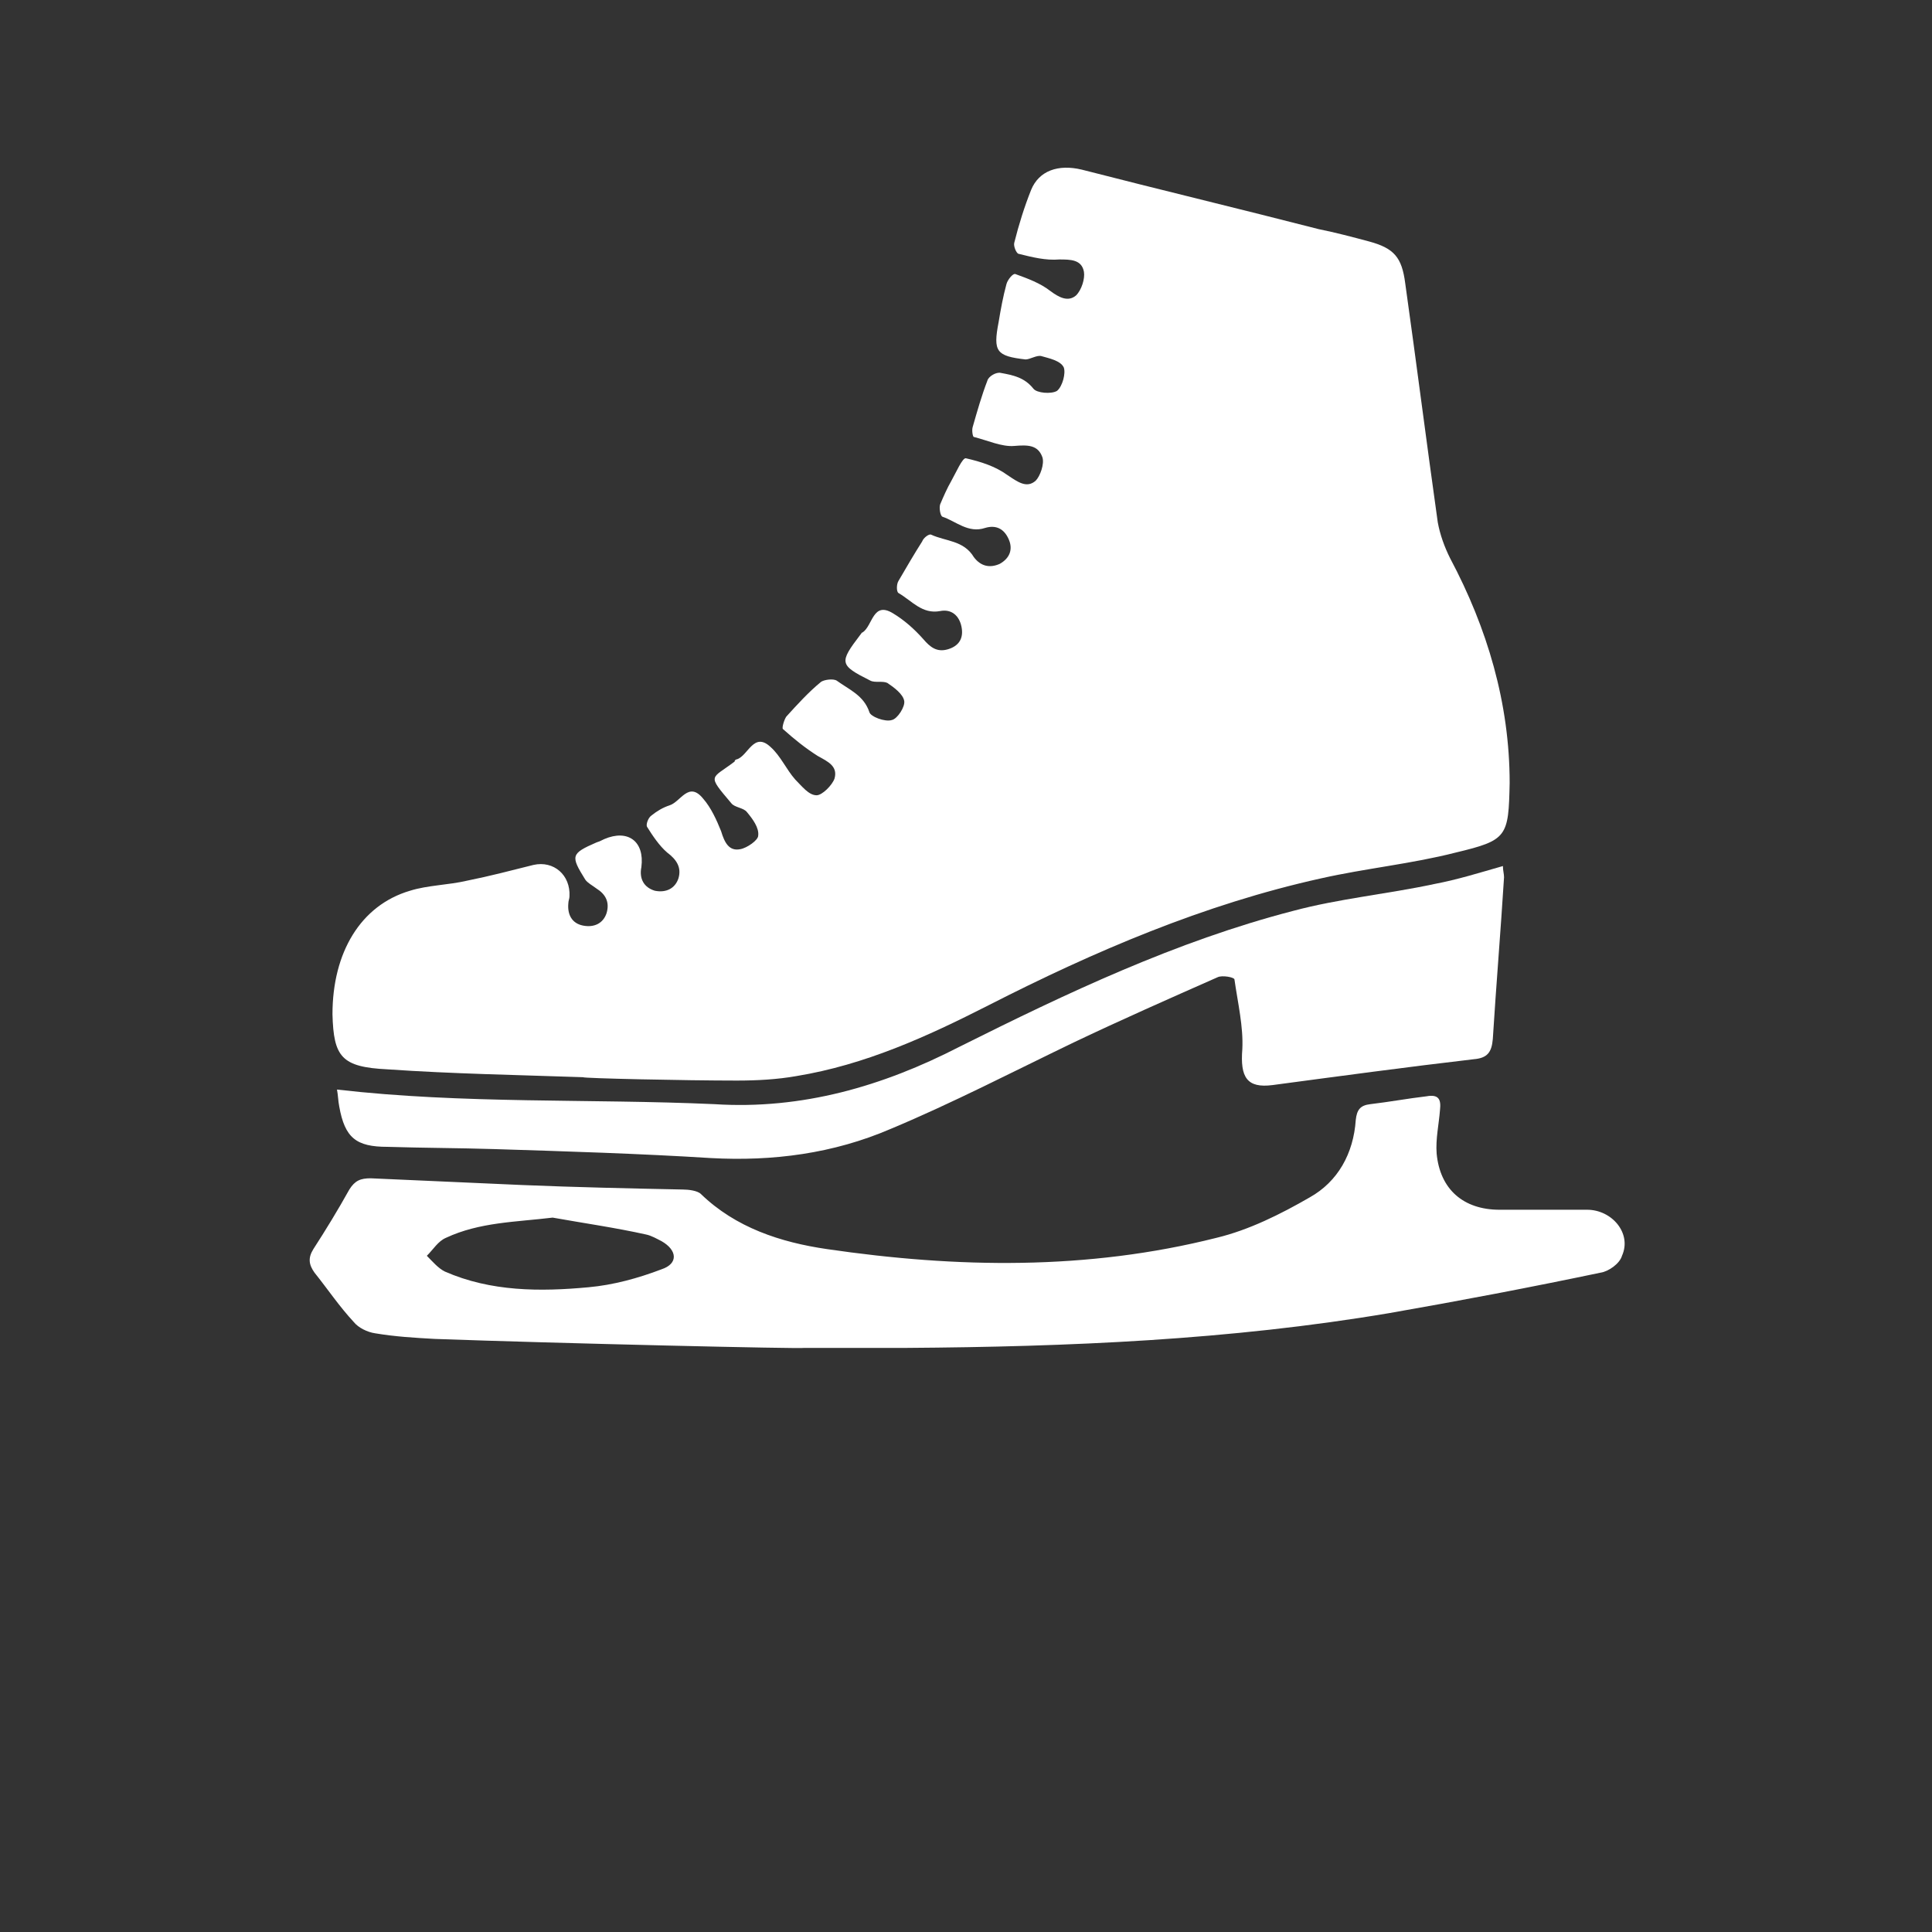
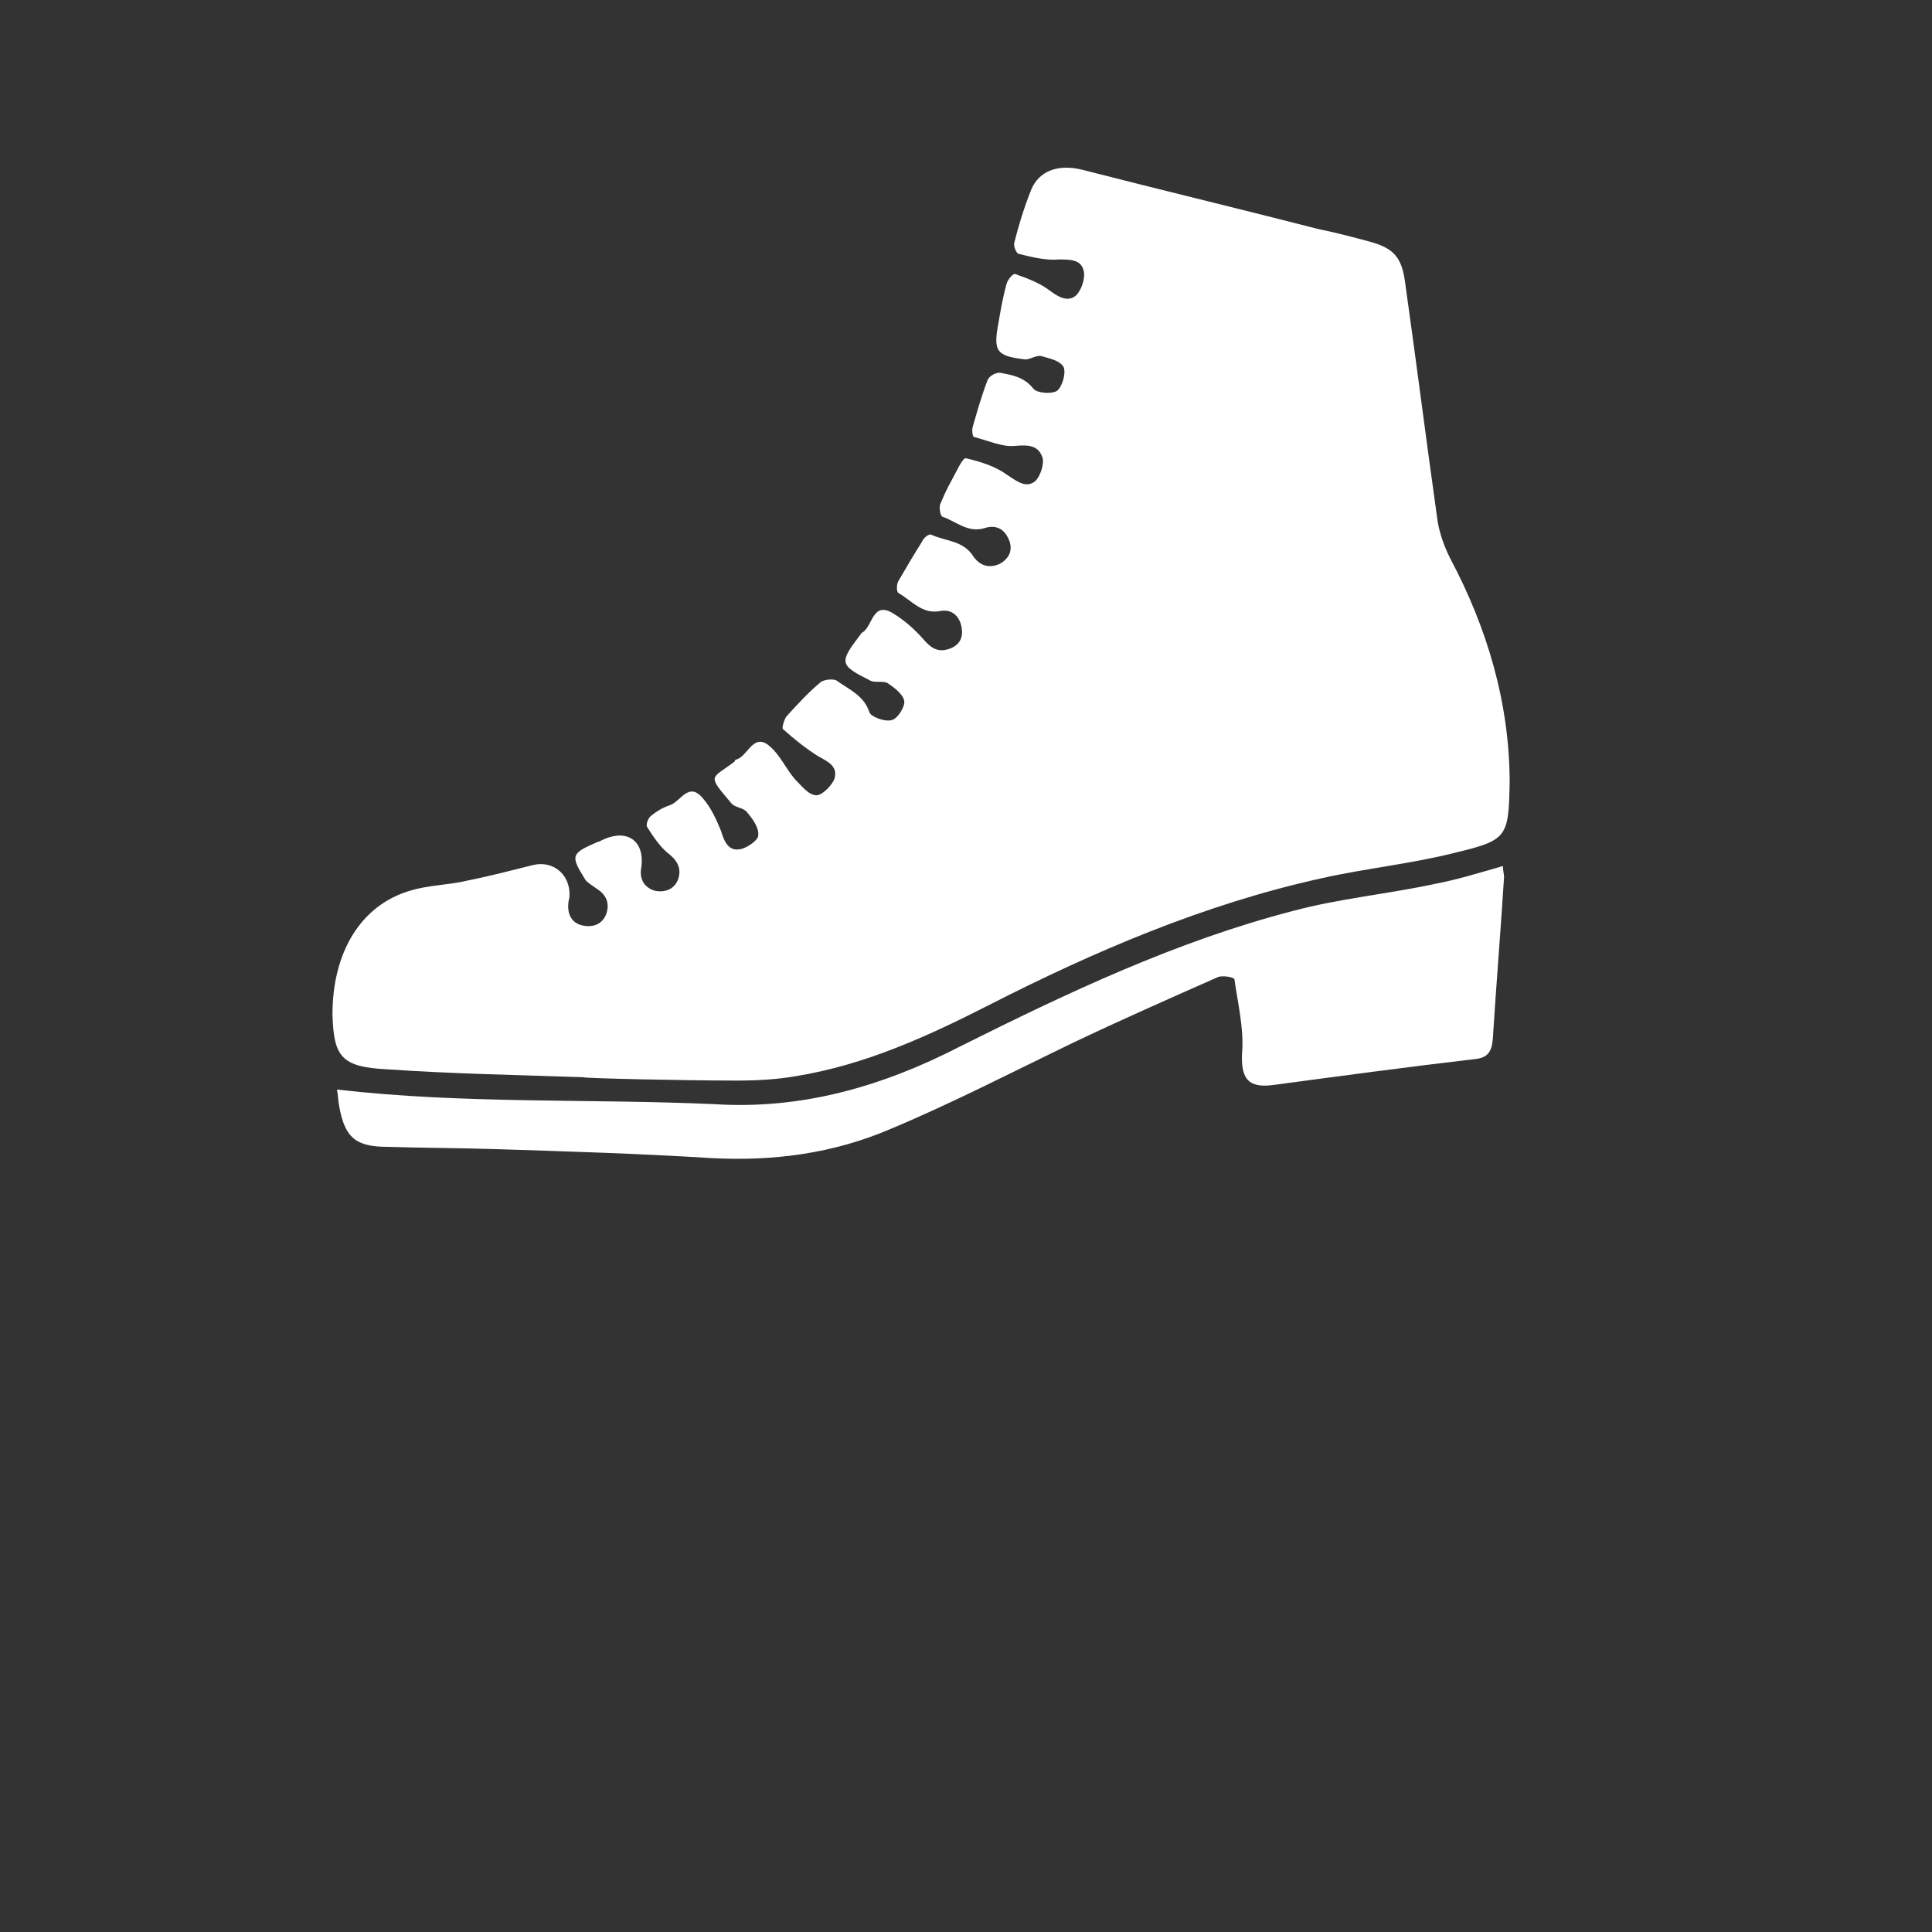
<svg xmlns="http://www.w3.org/2000/svg" version="1.1" x="0px" y="0px" viewBox="0 0 172 172" style="enable-background:new 0 0 172 172;" xml:space="preserve">
  <rect x="0" y="0" width="172" height="172" fill="#333333" stroke="none" />
  <style type="text/css">
	.st0{display:none;}
	.st1{display:inline;}
	.st2{fill:#FFFFFF;}
</style>
  <g id="HG" class="st0">
    <rect x="0" y="0" class="st1" width="172" height="172" />
  </g>
  <g id="Ebene_2">
    <g>
      <path class="st2" d="M34.5,95.2c5.8,0.4,11.6,0.5,17.4,0.7c0,0.1,9.1,0.3,13.7,0.3c1.8,0,3.6-0.1,5.3-0.4c6.1-1,11.6-3.5,17.1-6.3    c9.4-4.8,19.2-9,29.6-11.3c4-0.9,8.1-1.3,12-2.3c4.6-1.1,4.7-1.4,4.8-6.2c0-7.1-2-13.8-5.3-20c-0.5-1-0.9-2.1-1.1-3.2    c-1-7.1-1.9-14.2-2.9-21.3c-0.3-2.3-1-3.1-3.2-3.7c-1.5-0.4-3-0.8-4.5-1.1c-7-1.8-14.1-3.5-21.1-5.3c-2.1-0.5-3.8,0.1-4.5,1.8    c-0.6,1.5-1.1,3.1-1.5,4.7c-0.1,0.3,0.2,1,0.4,1c1.2,0.3,2.4,0.6,3.6,0.5c1,0,2,0,2.2,1.1c0.1,0.6-0.2,1.6-0.7,2.1    c-0.7,0.6-1.5,0.2-2.3-0.4c-0.9-0.7-2-1.1-3.1-1.5c-0.2-0.1-0.7,0.5-0.8,0.9c-0.3,1.1-0.5,2.2-0.7,3.4c-0.5,2.6-0.2,3,2.4,3.3    c0.4,0,1-0.4,1.4-0.3c0.7,0.2,1.7,0.4,2,1c0.2,0.5-0.1,1.7-0.6,2.1c-0.5,0.3-1.8,0.2-2.1-0.2c-0.8-1-1.8-1.2-2.9-1.4    c-0.4-0.1-1.1,0.3-1.2,0.7c-0.5,1.3-0.9,2.7-1.3,4.1c-0.1,0.3,0,0.9,0.1,0.9c1.2,0.3,2.5,0.9,3.6,0.8c1.2-0.1,2.1-0.1,2.5,1    c0.2,0.6-0.2,1.7-0.6,2.1c-0.8,0.7-1.6,0.1-2.5-0.5c-1.1-0.8-2.4-1.2-3.7-1.5c-0.3-0.1-0.9,1.3-1.3,2c-0.4,0.7-0.7,1.4-1,2.1    c-0.1,0.3,0,1,0.2,1.1c1.2,0.4,2.3,1.5,3.8,1c1-0.3,1.7,0.1,2.1,1c0.4,0.9,0.1,1.7-0.8,2.2c-0.9,0.4-1.7,0.2-2.3-0.6    c-0.9-1.5-2.5-1.4-3.8-2c-0.2-0.1-0.7,0.3-0.8,0.6c-0.7,1.1-1.4,2.3-2.1,3.5c-0.2,0.3-0.2,1,0,1.1c1.2,0.7,2.1,1.9,3.7,1.6    c1-0.2,1.7,0.4,1.9,1.4c0.2,1-0.2,1.7-1.2,2c-1,0.3-1.6-0.2-2.2-0.9c-0.8-0.9-1.7-1.7-2.7-2.3c-1.8-1.1-1.8,1.1-2.7,1.7    c-0.1,0-0.1,0.1-0.2,0.2c-1.9,2.5-1.9,2.7,0.9,4.1c0.4,0.2,1.1,0,1.5,0.2c0.6,0.4,1.4,1,1.5,1.6c0.1,0.5-0.6,1.6-1.1,1.7    c-0.6,0.2-1.9-0.3-2-0.7c-0.5-1.5-1.8-2-2.9-2.8c-0.3-0.2-1.1-0.1-1.4,0.1c-1.1,0.9-2.1,2-3.1,3.1c-0.2,0.3-0.4,1-0.3,1.1    c1,0.9,2,1.7,3.1,2.4c0.9,0.5,1.8,0.9,1.5,2c-0.2,0.6-1.1,1.5-1.6,1.5c-0.7,0-1.3-0.8-1.9-1.4c-0.8-0.9-1.3-2.1-2.2-2.9    c-1.5-1.4-2,0.8-3,1.1c-0.1,0-0.2,0.1-0.2,0.2c-2.1,1.6-2.5,1.1-0.3,3.7c0.3,0.4,1.1,0.4,1.4,0.8c0.5,0.6,1.1,1.4,1,2.1    c0,0.4-1,1.1-1.6,1.2c-1,0.2-1.4-0.6-1.7-1.6c-0.4-1-0.9-2.1-1.6-2.9c-1.3-1.6-2,0.3-3,0.6c-0.6,0.2-1.1,0.5-1.6,0.9    c-0.3,0.2-0.5,0.8-0.4,1c0.5,0.8,1.1,1.7,1.8,2.3c0.8,0.6,1.3,1.3,1,2.3c-0.3,0.9-1.1,1.3-2.1,1.1c-1-0.3-1.4-1.1-1.2-2.1    c0.3-2.3-1.2-3.4-3.3-2.5c-0.2,0.1-0.4,0.2-0.7,0.3c-2.3,1-2.3,1.2-1,3.3c0.2,0.3,0.6,0.5,1,0.8c0.8,0.5,1.2,1.2,0.9,2.2    c-0.3,0.9-1.1,1.3-2.1,1.1c-1-0.2-1.4-1-1.3-2c0-0.2,0.1-0.4,0.1-0.6c0.1-1.9-1.4-3.2-3.2-2.8c-2,0.5-3.9,1-5.9,1.4    c-1.7,0.4-3.5,0.4-5.1,0.9c-4.4,1.3-6.9,5.5-6.9,11C29.7,94.1,30.4,95,34.5,95.2z" />
-       <path class="st2" d="M141.3,107.7c-2.6,0-5.2,0-7.8,0c-3.2,0-5.3-1.8-5.6-5c-0.1-1.3,0.2-2.6,0.3-3.9c0.1-0.9-0.1-1.4-1.2-1.2    c-1.7,0.2-3.3,0.5-5,0.7c-0.9,0.1-1.2,0.5-1.3,1.4c-0.2,3-1.6,5.5-4.1,6.9c-2.6,1.5-5.4,2.9-8.3,3.6c-11.5,2.9-23.1,2.7-34.7,1    c-4.1-0.6-8.1-1.9-11.2-4.9c-0.3-0.3-1.1-0.4-1.6-0.4c-4.8-0.1-9.5-0.2-14.3-0.4c-4.5-0.2-9-0.4-13.5-0.6c-0.9,0-1.4,0.2-1.9,1    c-1,1.8-2.1,3.6-3.2,5.3c-0.5,0.8-0.4,1.4,0.1,2.1c1.2,1.5,2.2,3,3.5,4.4c0.4,0.5,1.2,0.9,1.9,1c1.8,0.3,3.5,0.4,5.3,0.5    c11,0.4,32.9,0.9,32.9,0.8c3,0,6.1,0,9.1,0c14.4-0.1,28.8-0.7,43-3.1c6.3-1.1,12.6-2.3,18.8-3.6c0.7-0.1,1.7-0.8,1.9-1.5    C145.3,109.8,143.5,107.7,141.3,107.7z M58.9,113c-2.1,0.8-4.3,1.4-6.5,1.6c-4.3,0.4-8.7,0.4-12.8-1.4c-0.6-0.3-1.1-0.9-1.6-1.4    c0.6-0.6,1-1.3,1.7-1.6c3-1.4,6.2-1.4,9.5-1.8c2.8,0.5,5.6,0.9,8.3,1.5c0.5,0.1,1,0.4,1.4,0.6C60.3,111.3,60.4,112.5,58.9,113z" />
      <path class="st2" d="M113.3,96.6c6-0.8,11.9-1.6,17.9-2.3c1.2-0.1,1.6-0.6,1.7-1.8c0.3-4.8,0.7-9.6,1-14.4c0-0.3-0.1-0.6-0.1-1    c-2.1,0.6-4,1.2-6.1,1.6c-4.2,0.9-8.5,1.3-12.6,2.4c-10.4,2.7-20.1,7.3-29.7,12.1c-6.8,3.5-14,5.6-21.8,5.1    C52.5,97.8,41.3,98.3,30,97c0.1,0.5,0.1,1,0.2,1.5c0.5,2.8,1.5,3.6,4.3,3.6c3.2,0.1,6.3,0.1,9.5,0.2c6.4,0.2,12.9,0.4,19.3,0.8    c5.5,0.3,10.9-0.4,16-2.6c5.5-2.3,10.9-5.1,16.3-7.7c4.2-2,8.5-3.9,12.8-5.8c0.4-0.2,1.5,0,1.5,0.2c0.3,2.1,0.8,4.2,0.7,6.2    C110.4,95.9,111,96.9,113.3,96.6z" />
    </g>
  </g>
</svg>